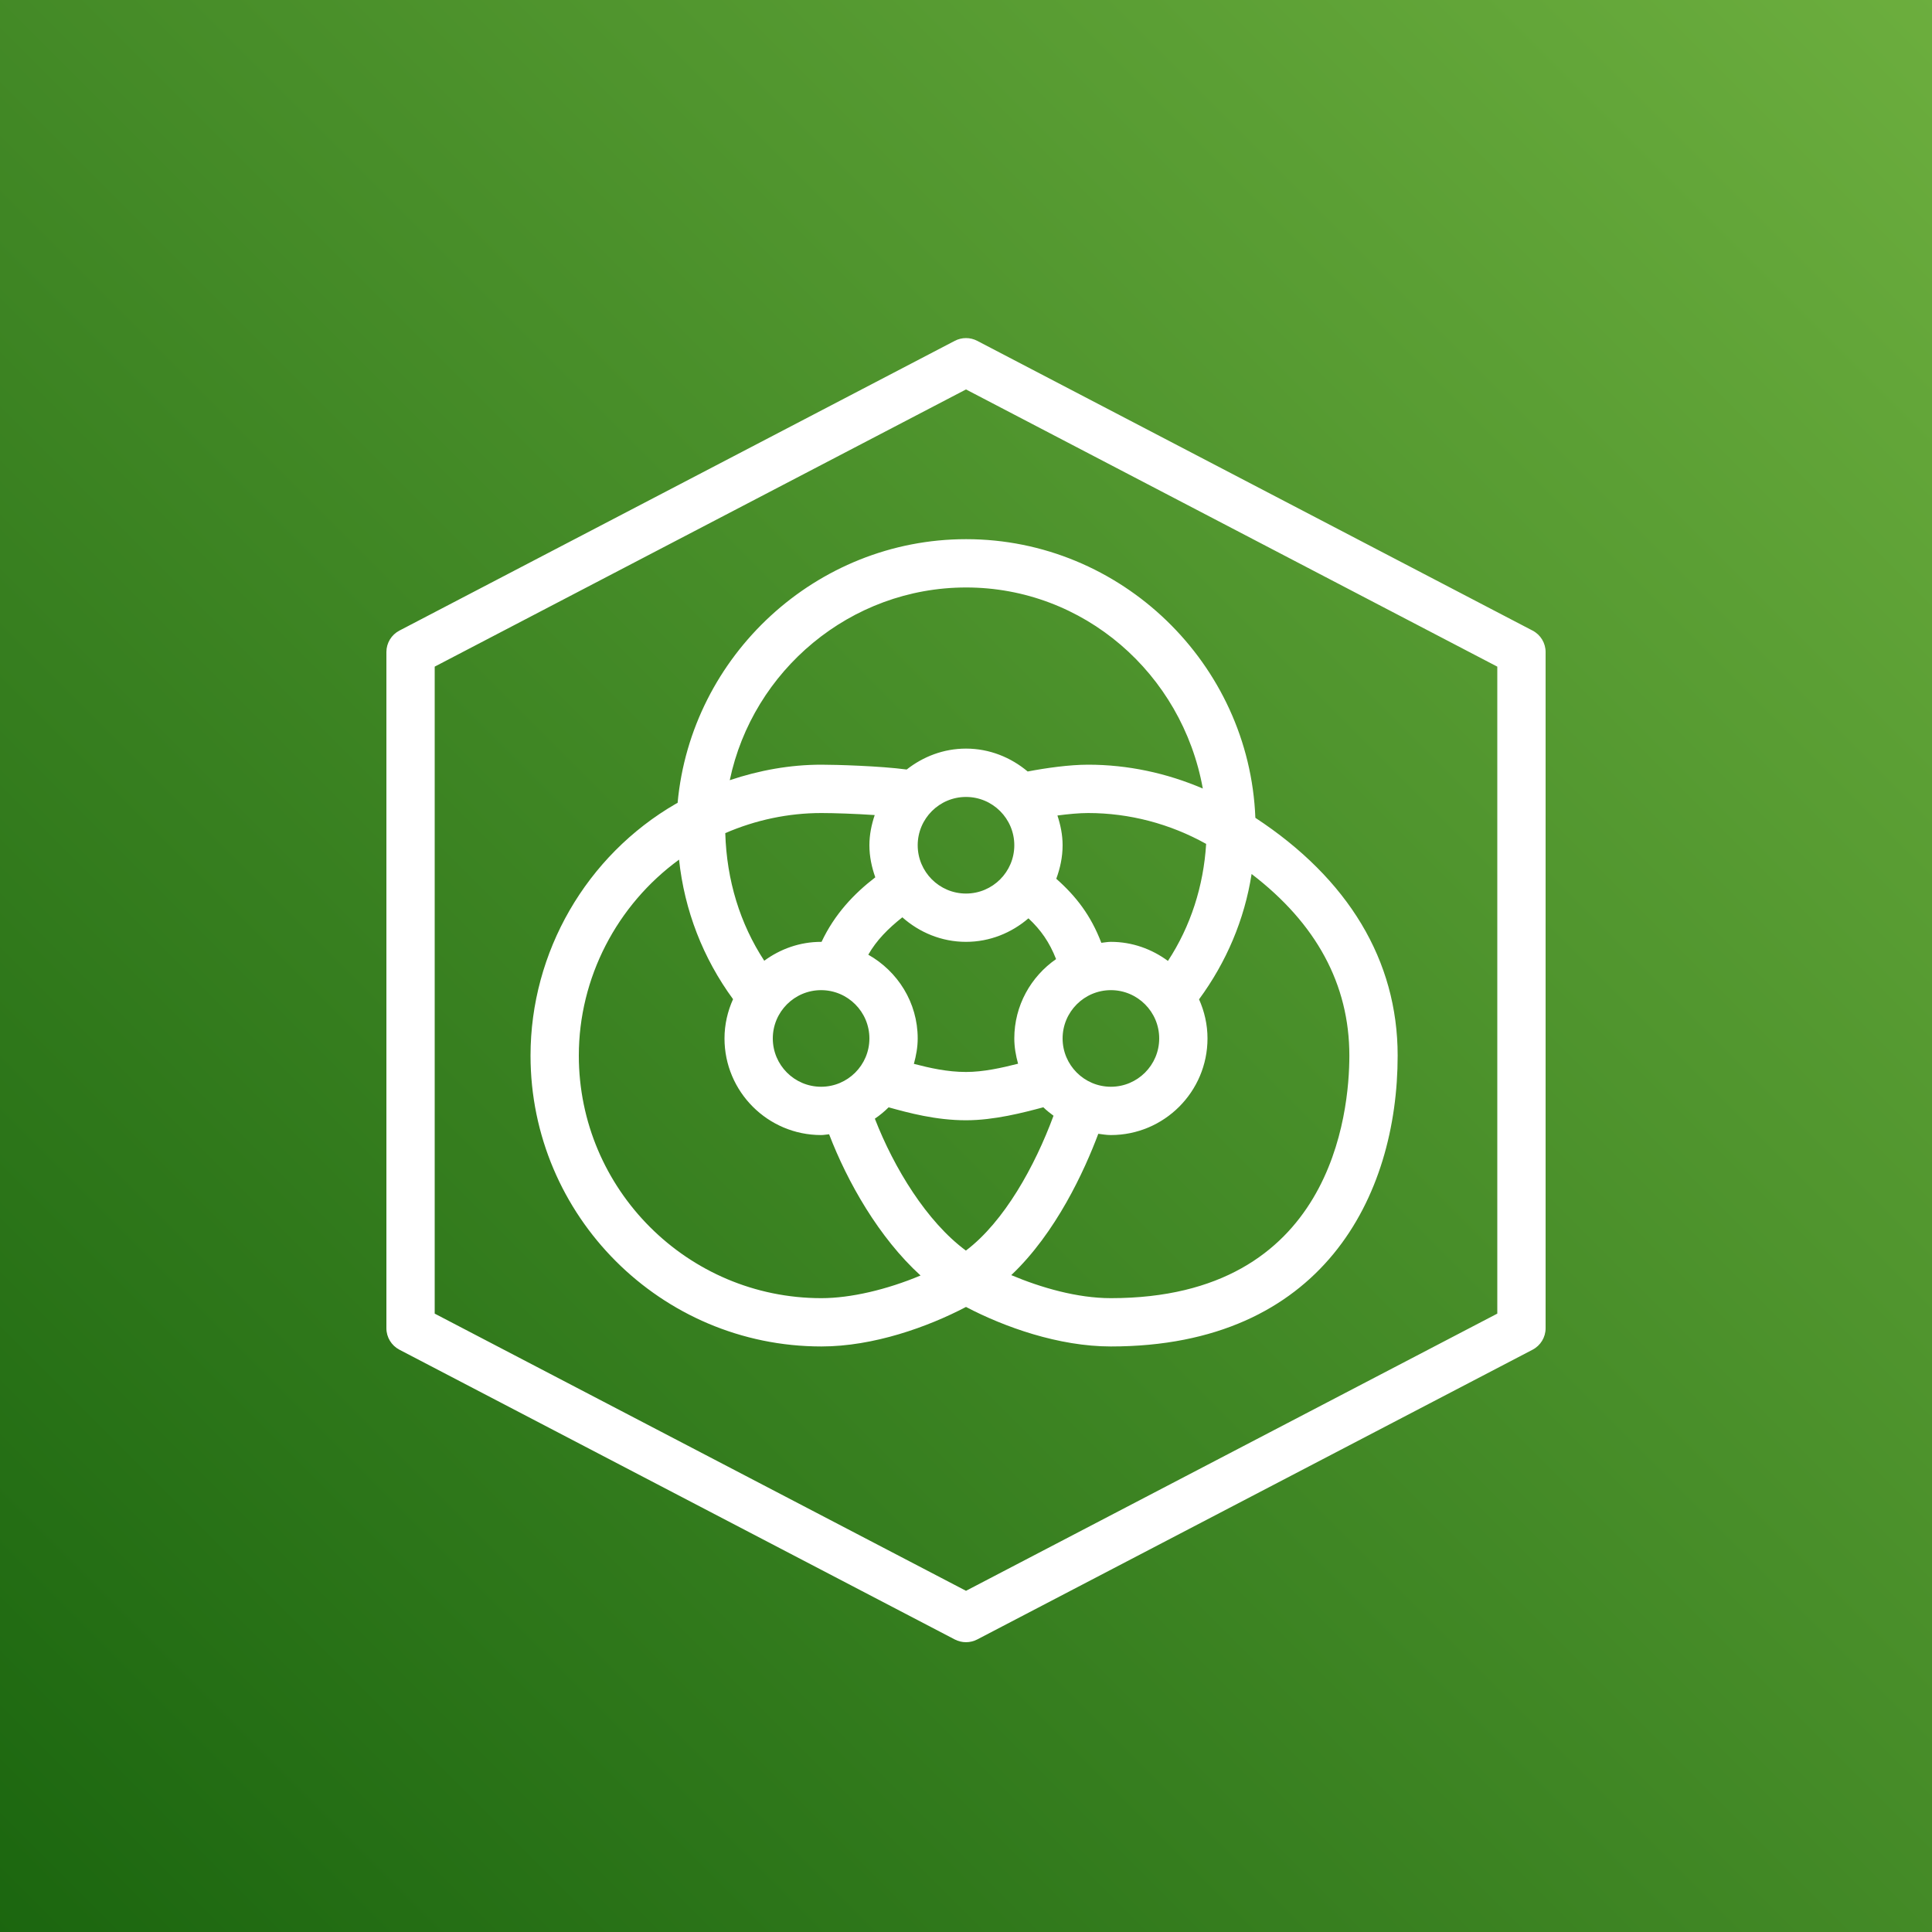
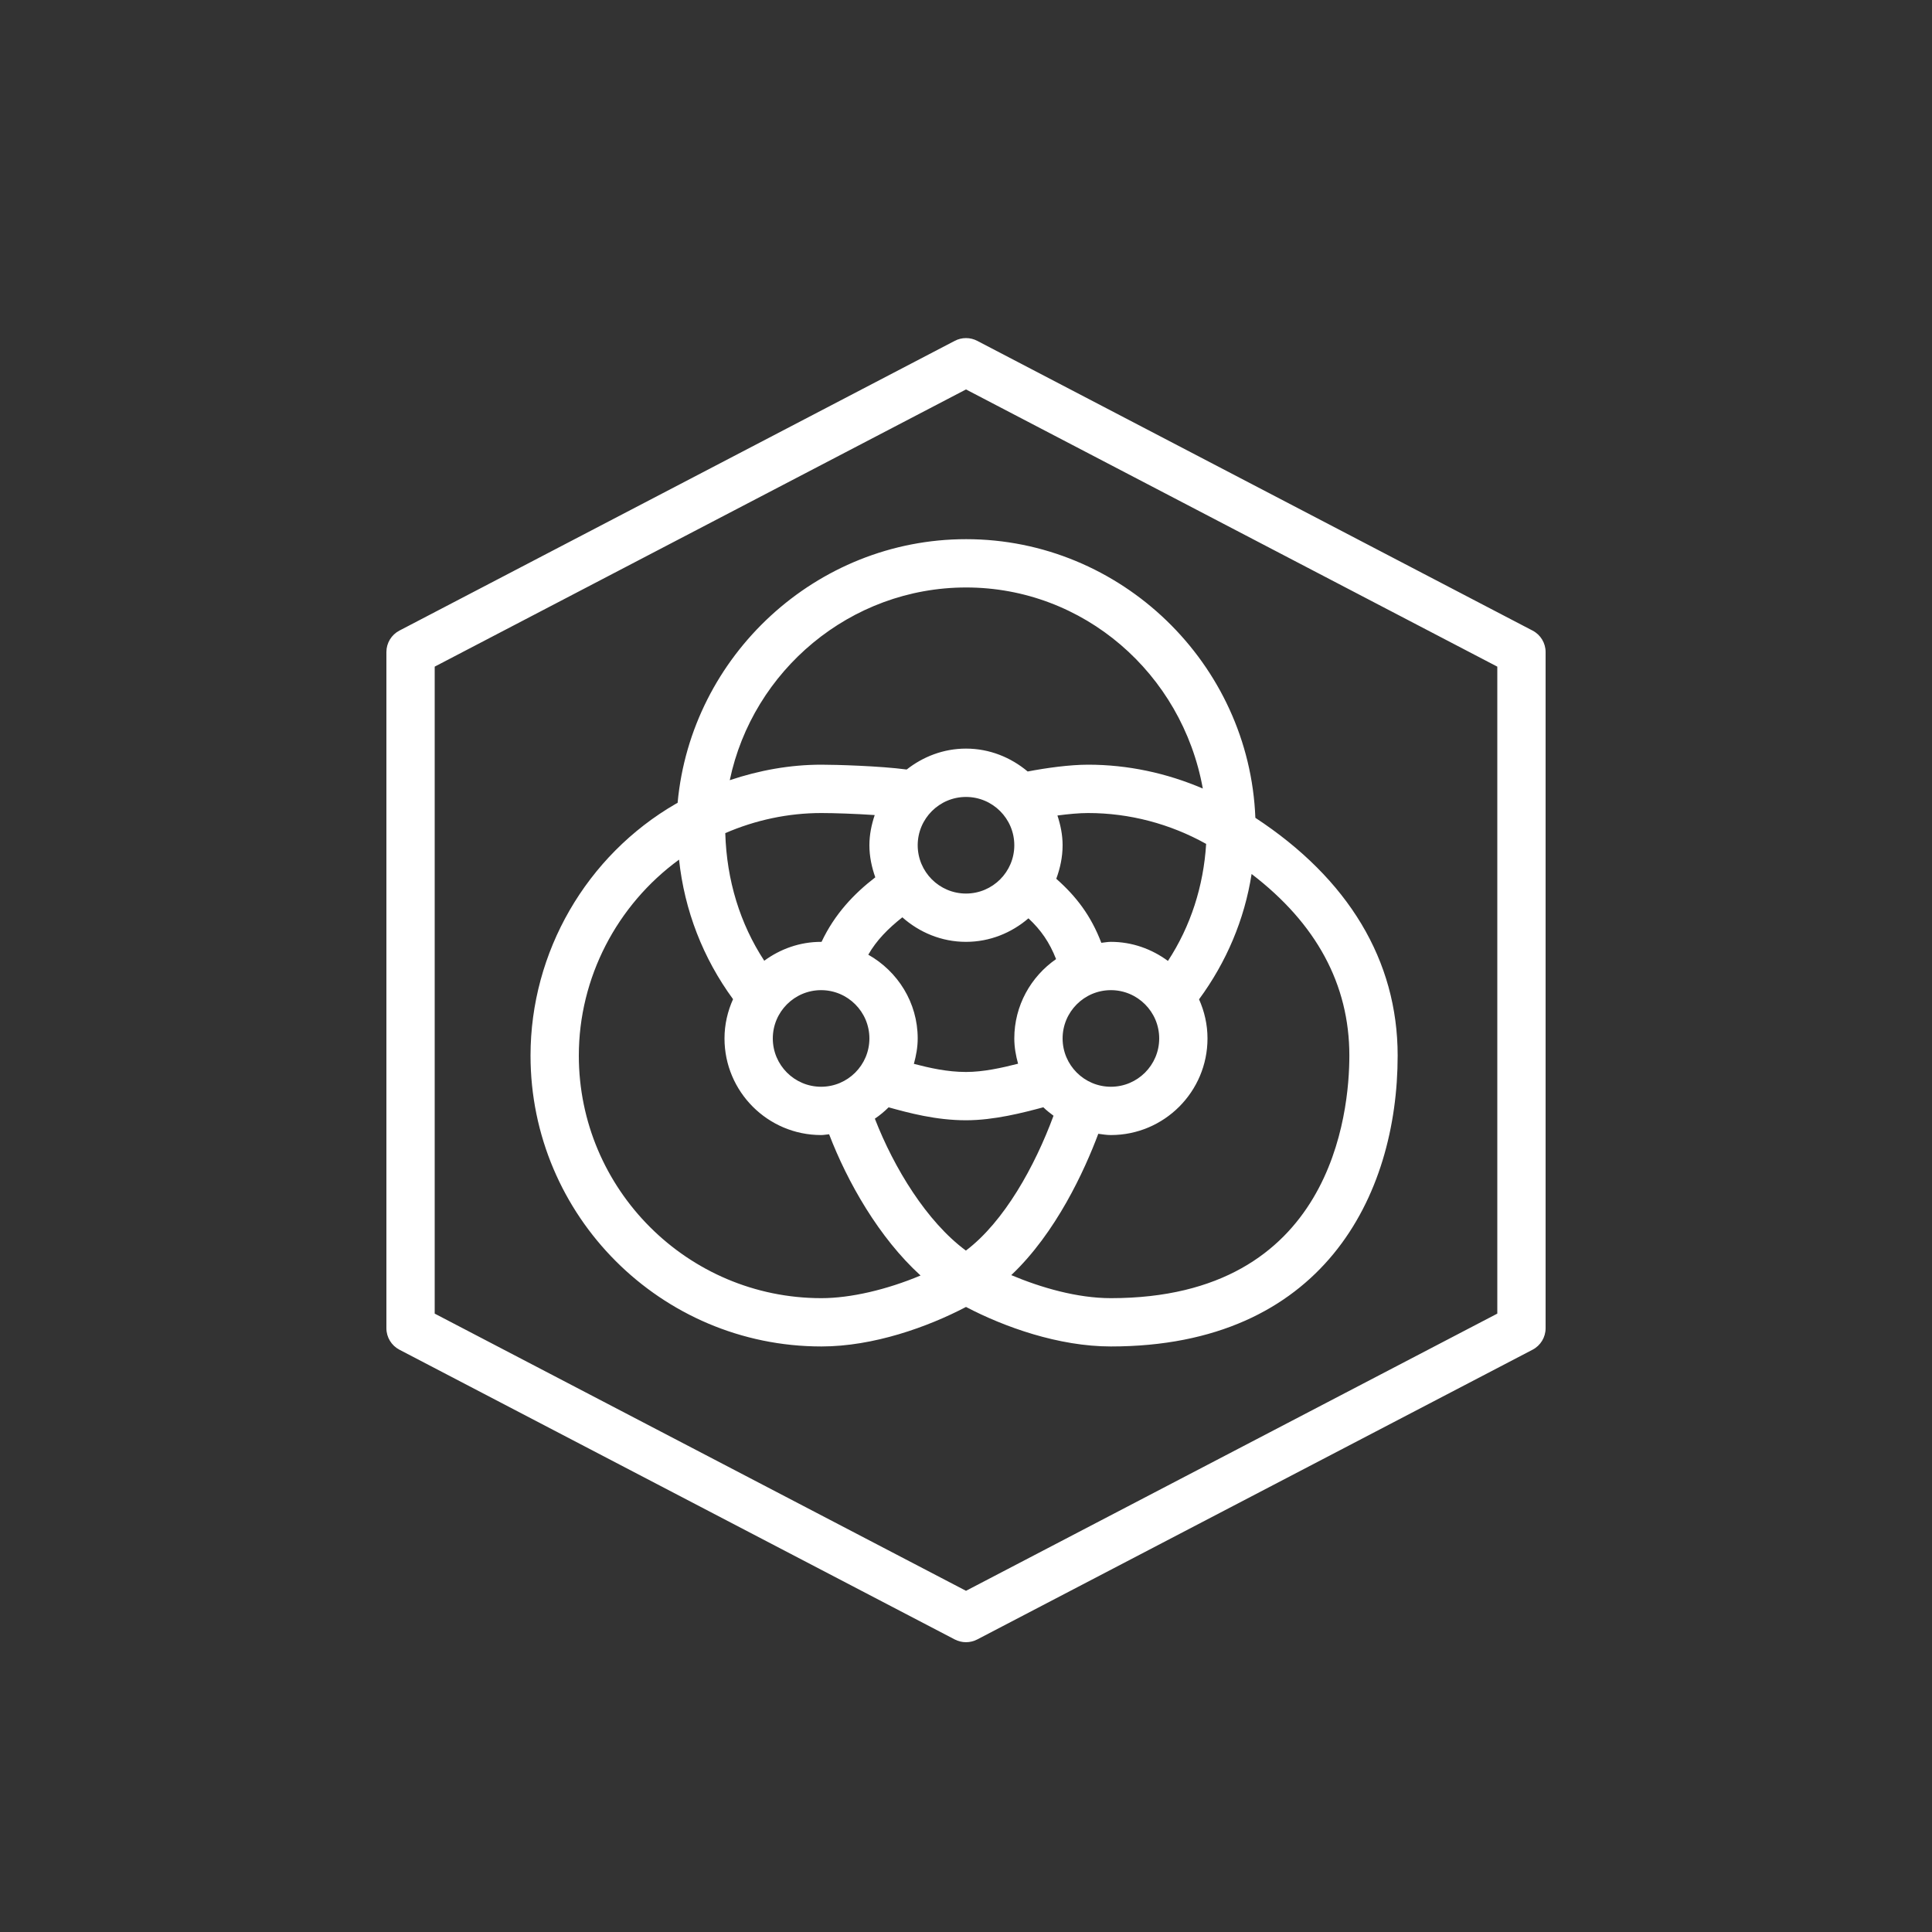
<svg xmlns="http://www.w3.org/2000/svg" width="40px" height="40px" viewBox="0 0 40 40" version="1.1">
  <rect x="0" y="0" width="40" height="40" fill="#333333" stroke="none" />
  <title>Icon-Architecture/32/Arch_AWS-IoT-Device-Management_32</title>
  <desc>Created with Sketch.</desc>
  <defs>
    <linearGradient x1="0%" y1="100%" x2="100%" y2="0%" id="linearGradient-1">
      <stop stop-color="#1B660F" offset="0%" />
      <stop stop-color="#6CAE3E" offset="100%" />
    </linearGradient>
  </defs>
  <g id="Icon-Architecture/32/Arch_AWS-IoT-Device-Management_32" stroke="none" stroke-width="1" fill="none" fill-rule="evenodd">
    <g id="Icon-Architecture-BG/32/Internet-of-Things" fill="url(#linearGradient-1)">
-       <rect id="Rectangle" x="0" y="0" width="40" height="40" />
-     </g>
+       </g>
    <path d="M31,27.197 L20,32.936 L9,27.197 L9,13.802 L20,8.063 L31,13.802 L31,27.197 Z M31.731,13.056 L20.231,7.056 C20.087,6.981 19.913,6.981 19.769,7.056 L8.269,13.056 C8.104,13.142 8,13.313 8,13.499 L8,27.5 C8,27.687 8.104,27.857 8.269,27.944 L19.769,33.944 C19.841,33.981 19.921,34 20,34 C20.079,34 20.159,33.981 20.231,33.944 L31.731,27.944 C31.896,27.857 32,27.687 32,27.5 L32,13.499 C32,13.313 31.896,13.142 31.731,13.056 L31.731,13.056 Z M20.003,12.163 C22.433,12.163 24.472,13.941 24.903,16.326 C24.155,16.005 23.348,15.832 22.528,15.832 C22.141,15.832 21.658,15.9 21.277,15.973 C20.93,15.682 20.488,15.499 20,15.499 C19.535,15.499 19.112,15.665 18.772,15.932 C18.216,15.858 17.31,15.832 17.006,15.832 C16.357,15.832 15.72,15.948 15.109,16.153 C15.584,13.883 17.607,12.163 20.003,12.163 L20.003,12.163 Z M27.937,21.855 C27.937,23.033 27.581,26.877 23,26.877 C22.299,26.877 21.55,26.658 20.937,26.4 C21.863,25.525 22.452,24.239 22.739,23.474 C22.825,23.485 22.91,23.5 23,23.5 C24.103,23.5 25,22.603 25,21.5 C25,21.212 24.936,20.939 24.825,20.69 C25.39,19.921 25.766,19.04 25.913,18.095 C27.251,19.119 27.937,20.378 27.937,21.855 L27.937,21.855 Z M11.984,21.855 C11.984,20.244 12.771,18.737 14.059,17.798 C14.171,18.847 14.553,19.835 15.177,20.687 C15.065,20.936 15,21.21 15,21.5 C15,22.603 15.897,23.5 17,23.5 C17.057,23.5 17.11,23.488 17.166,23.484 C17.545,24.472 18.197,25.623 19.059,26.408 C18.363,26.7 17.613,26.877 17.006,26.877 C14.237,26.877 11.984,24.624 11.984,21.855 L11.984,21.855 Z M18.122,18.164 C17.68,18.504 17.28,18.925 17.009,19.501 C17.006,19.501 17.003,19.5 17,19.5 C16.559,19.5 16.154,19.648 15.823,19.891 C15.322,19.126 15.045,18.228 15.016,17.249 C15.642,16.978 16.318,16.833 17.006,16.833 C17.265,16.833 17.713,16.848 18.11,16.875 C18.044,17.072 18,17.28 18,17.5 C18,17.734 18.048,17.955 18.122,18.164 L18.122,18.164 Z M20,18.5 C19.448,18.5 19,18.051 19,17.5 C19,16.949 19.448,16.5 20,16.5 C20.552,16.5 21,16.949 21,17.5 C21,18.051 20.552,18.5 20,18.5 L20,18.5 Z M24.181,19.895 C23.849,19.65 23.443,19.5 23,19.5 C22.932,19.5 22.868,19.513 22.802,19.52 C22.587,18.957 22.283,18.56 21.869,18.194 C21.949,17.977 22,17.745 22,17.5 C22,17.284 21.957,17.08 21.893,16.884 C22.119,16.854 22.344,16.833 22.528,16.833 C23.385,16.833 24.226,17.056 24.972,17.472 C24.918,18.343 24.653,19.175 24.181,19.895 L24.181,19.895 Z M22,21.5 C22,20.949 22.448,20.5 23,20.5 C23.552,20.5 24,20.949 24,21.5 C24,22.051 23.552,22.5 23,22.5 C22.448,22.5 22,22.051 22,21.5 L22,21.5 Z M18.682,18.992 C19.034,19.304 19.493,19.5 20,19.5 C20.495,19.5 20.943,19.313 21.293,19.013 C21.552,19.255 21.729,19.51 21.865,19.857 C21.344,20.218 21,20.819 21,21.5 C21,21.682 21.032,21.856 21.078,22.023 C20.739,22.109 20.361,22.194 20,22.194 C19.611,22.194 19.249,22.111 18.921,22.026 C18.967,21.857 19,21.683 19,21.5 C19,20.754 18.584,20.109 17.977,19.766 C18.146,19.469 18.386,19.226 18.682,18.992 L18.682,18.992 Z M17,20.5 C17.552,20.5 18,20.949 18,21.5 C18,22.051 17.552,22.5 17,22.5 C16.448,22.5 16,22.051 16,21.5 C16,20.949 16.448,20.5 17,20.5 L17,20.5 Z M19.998,25.892 C19.189,25.295 18.509,24.182 18.113,23.161 C18.215,23.092 18.311,23.012 18.398,22.926 C18.813,23.041 19.377,23.194 20,23.194 C20.584,23.194 21.187,23.036 21.601,22.925 C21.666,22.989 21.738,23.045 21.812,23.1 C21.426,24.144 20.792,25.292 19.998,25.892 L19.998,25.892 Z M14.029,16.623 C14.019,16.629 14.006,16.634 13.995,16.64 C12.138,17.714 10.984,19.713 10.984,21.855 C10.984,25.176 13.686,27.877 17.006,27.877 C18.084,27.877 19.208,27.474 20,27.059 C20.792,27.474 21.918,27.877 23,27.877 C27.378,27.877 28.937,24.766 28.937,21.855 C28.937,19.883 27.914,18.194 25.991,16.932 C25.867,13.739 23.211,11.163 20.003,11.163 C16.896,11.163 14.309,13.575 14.029,16.623 L14.029,16.623 Z" id="AWS-IoT-Device-Management_Icon_32_Squid" fill="#FFFFFF" />
  </g>
</svg>